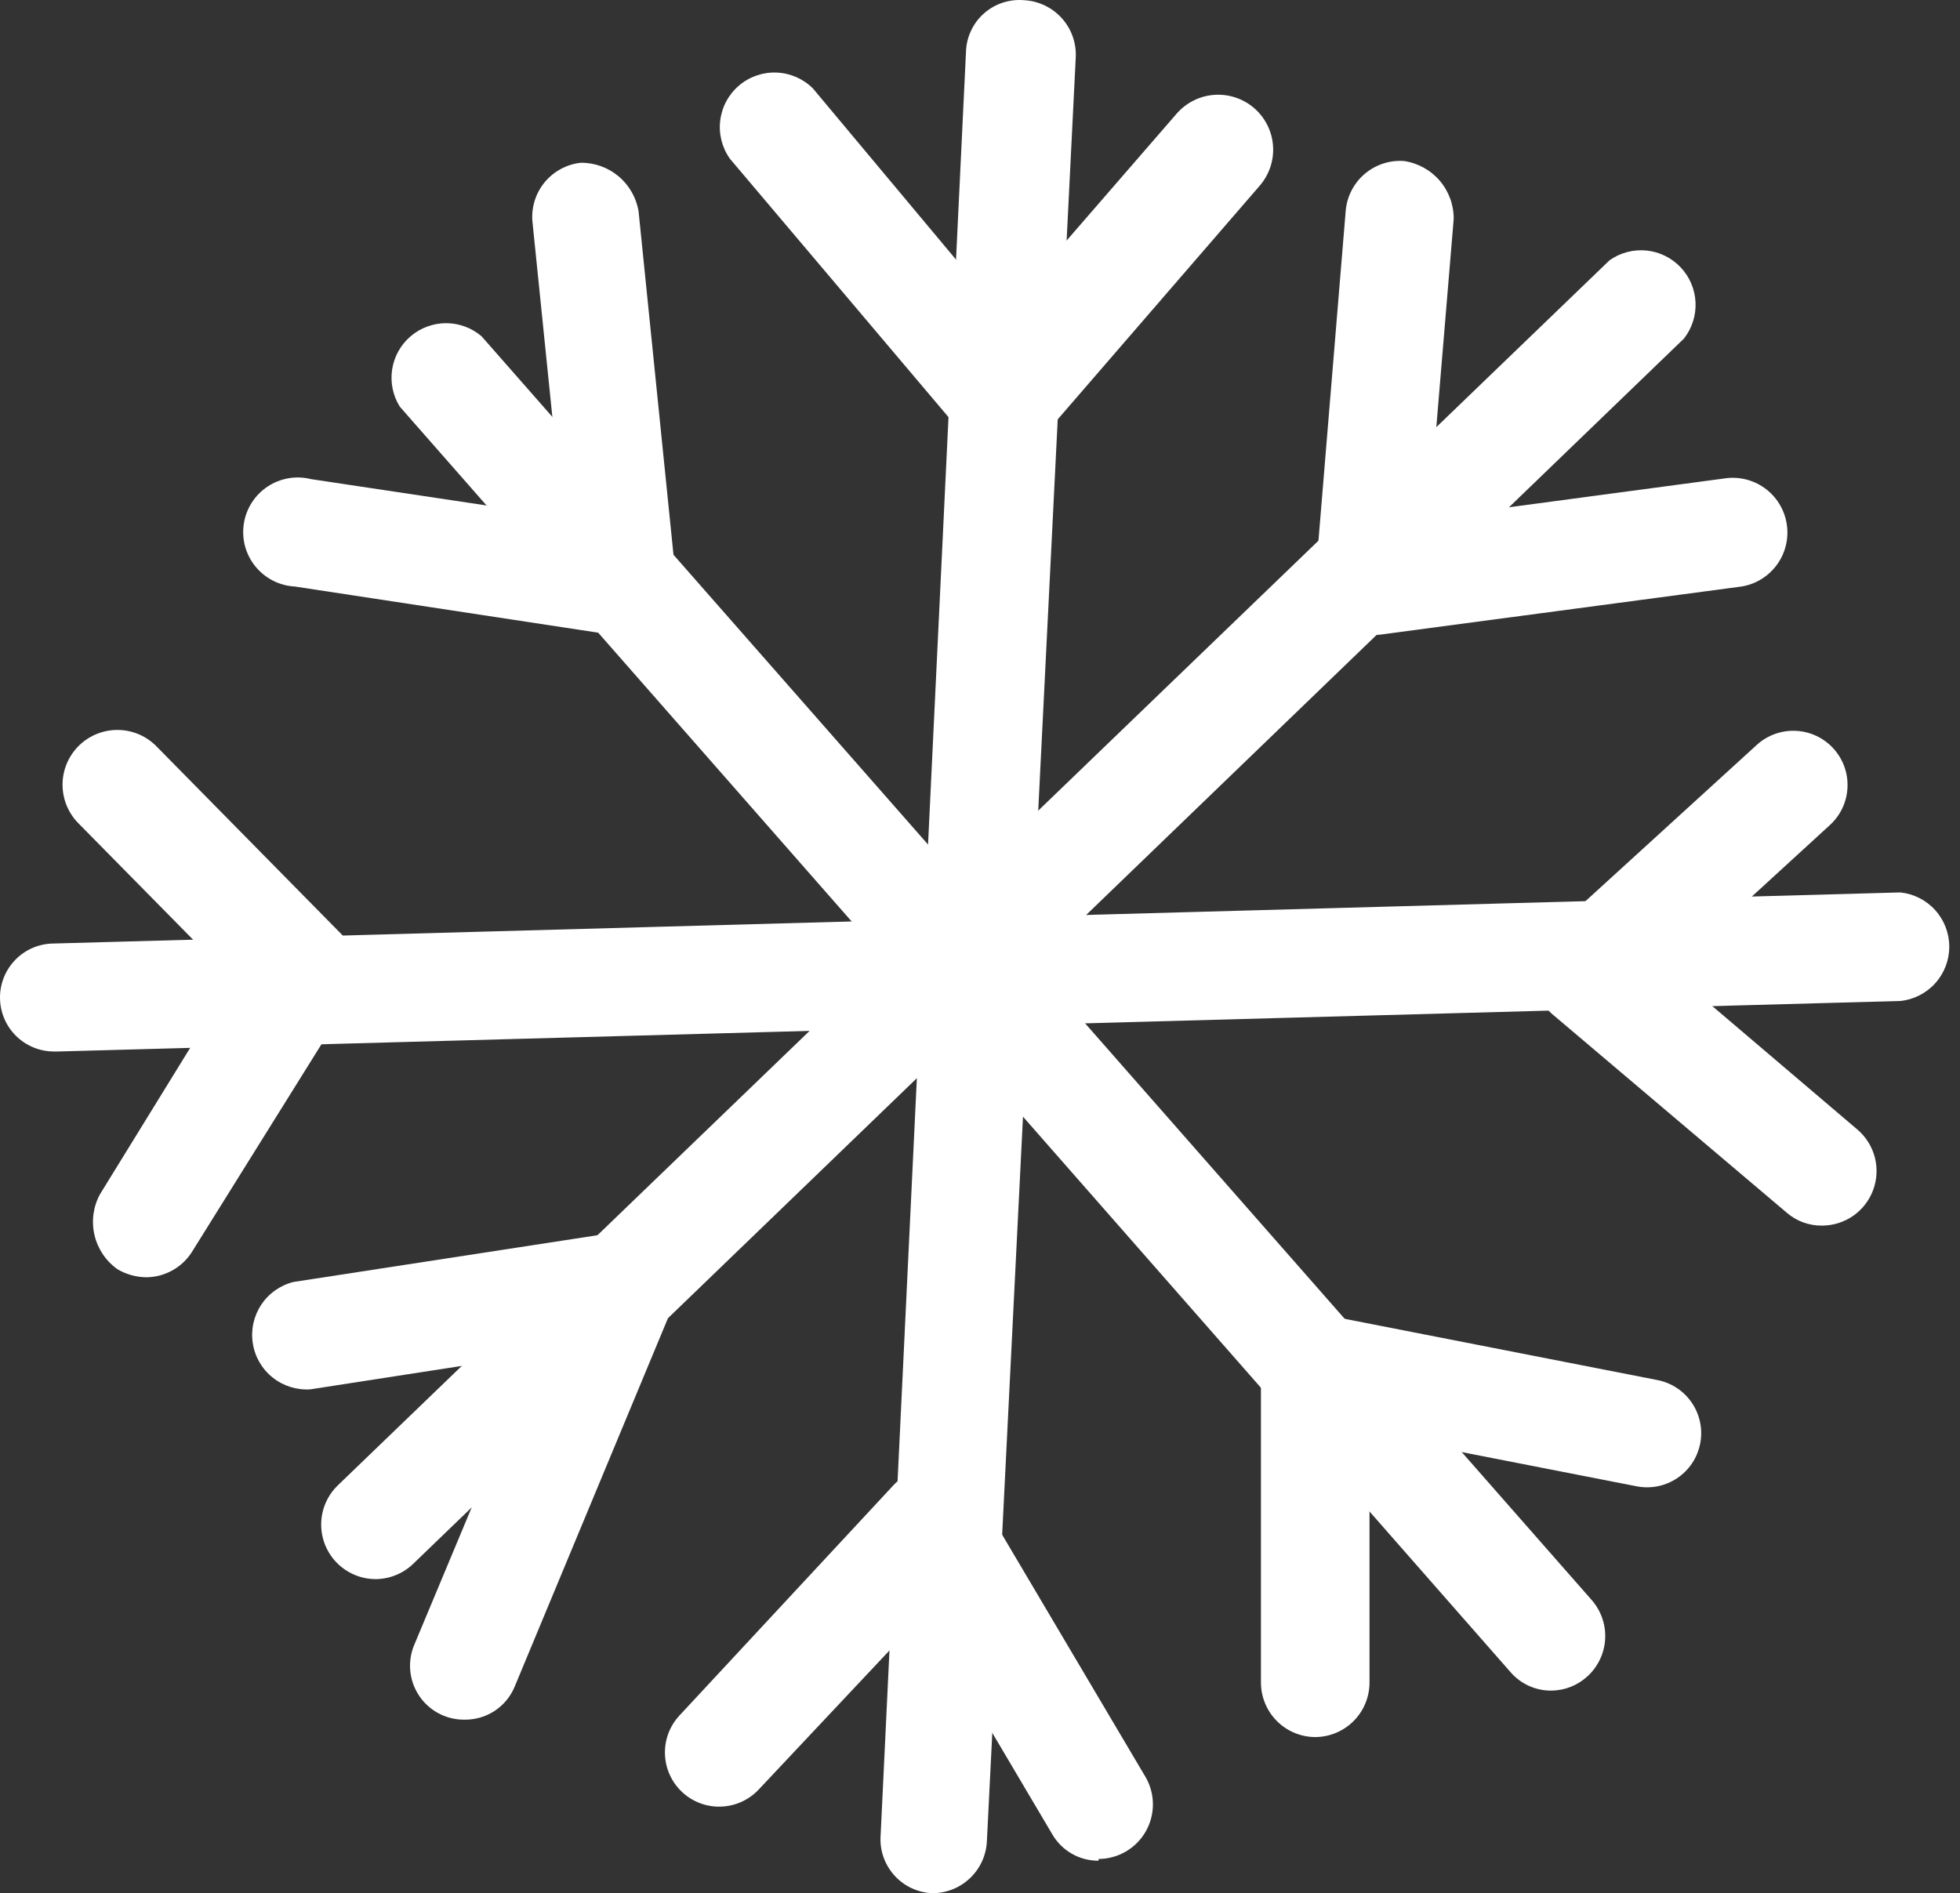
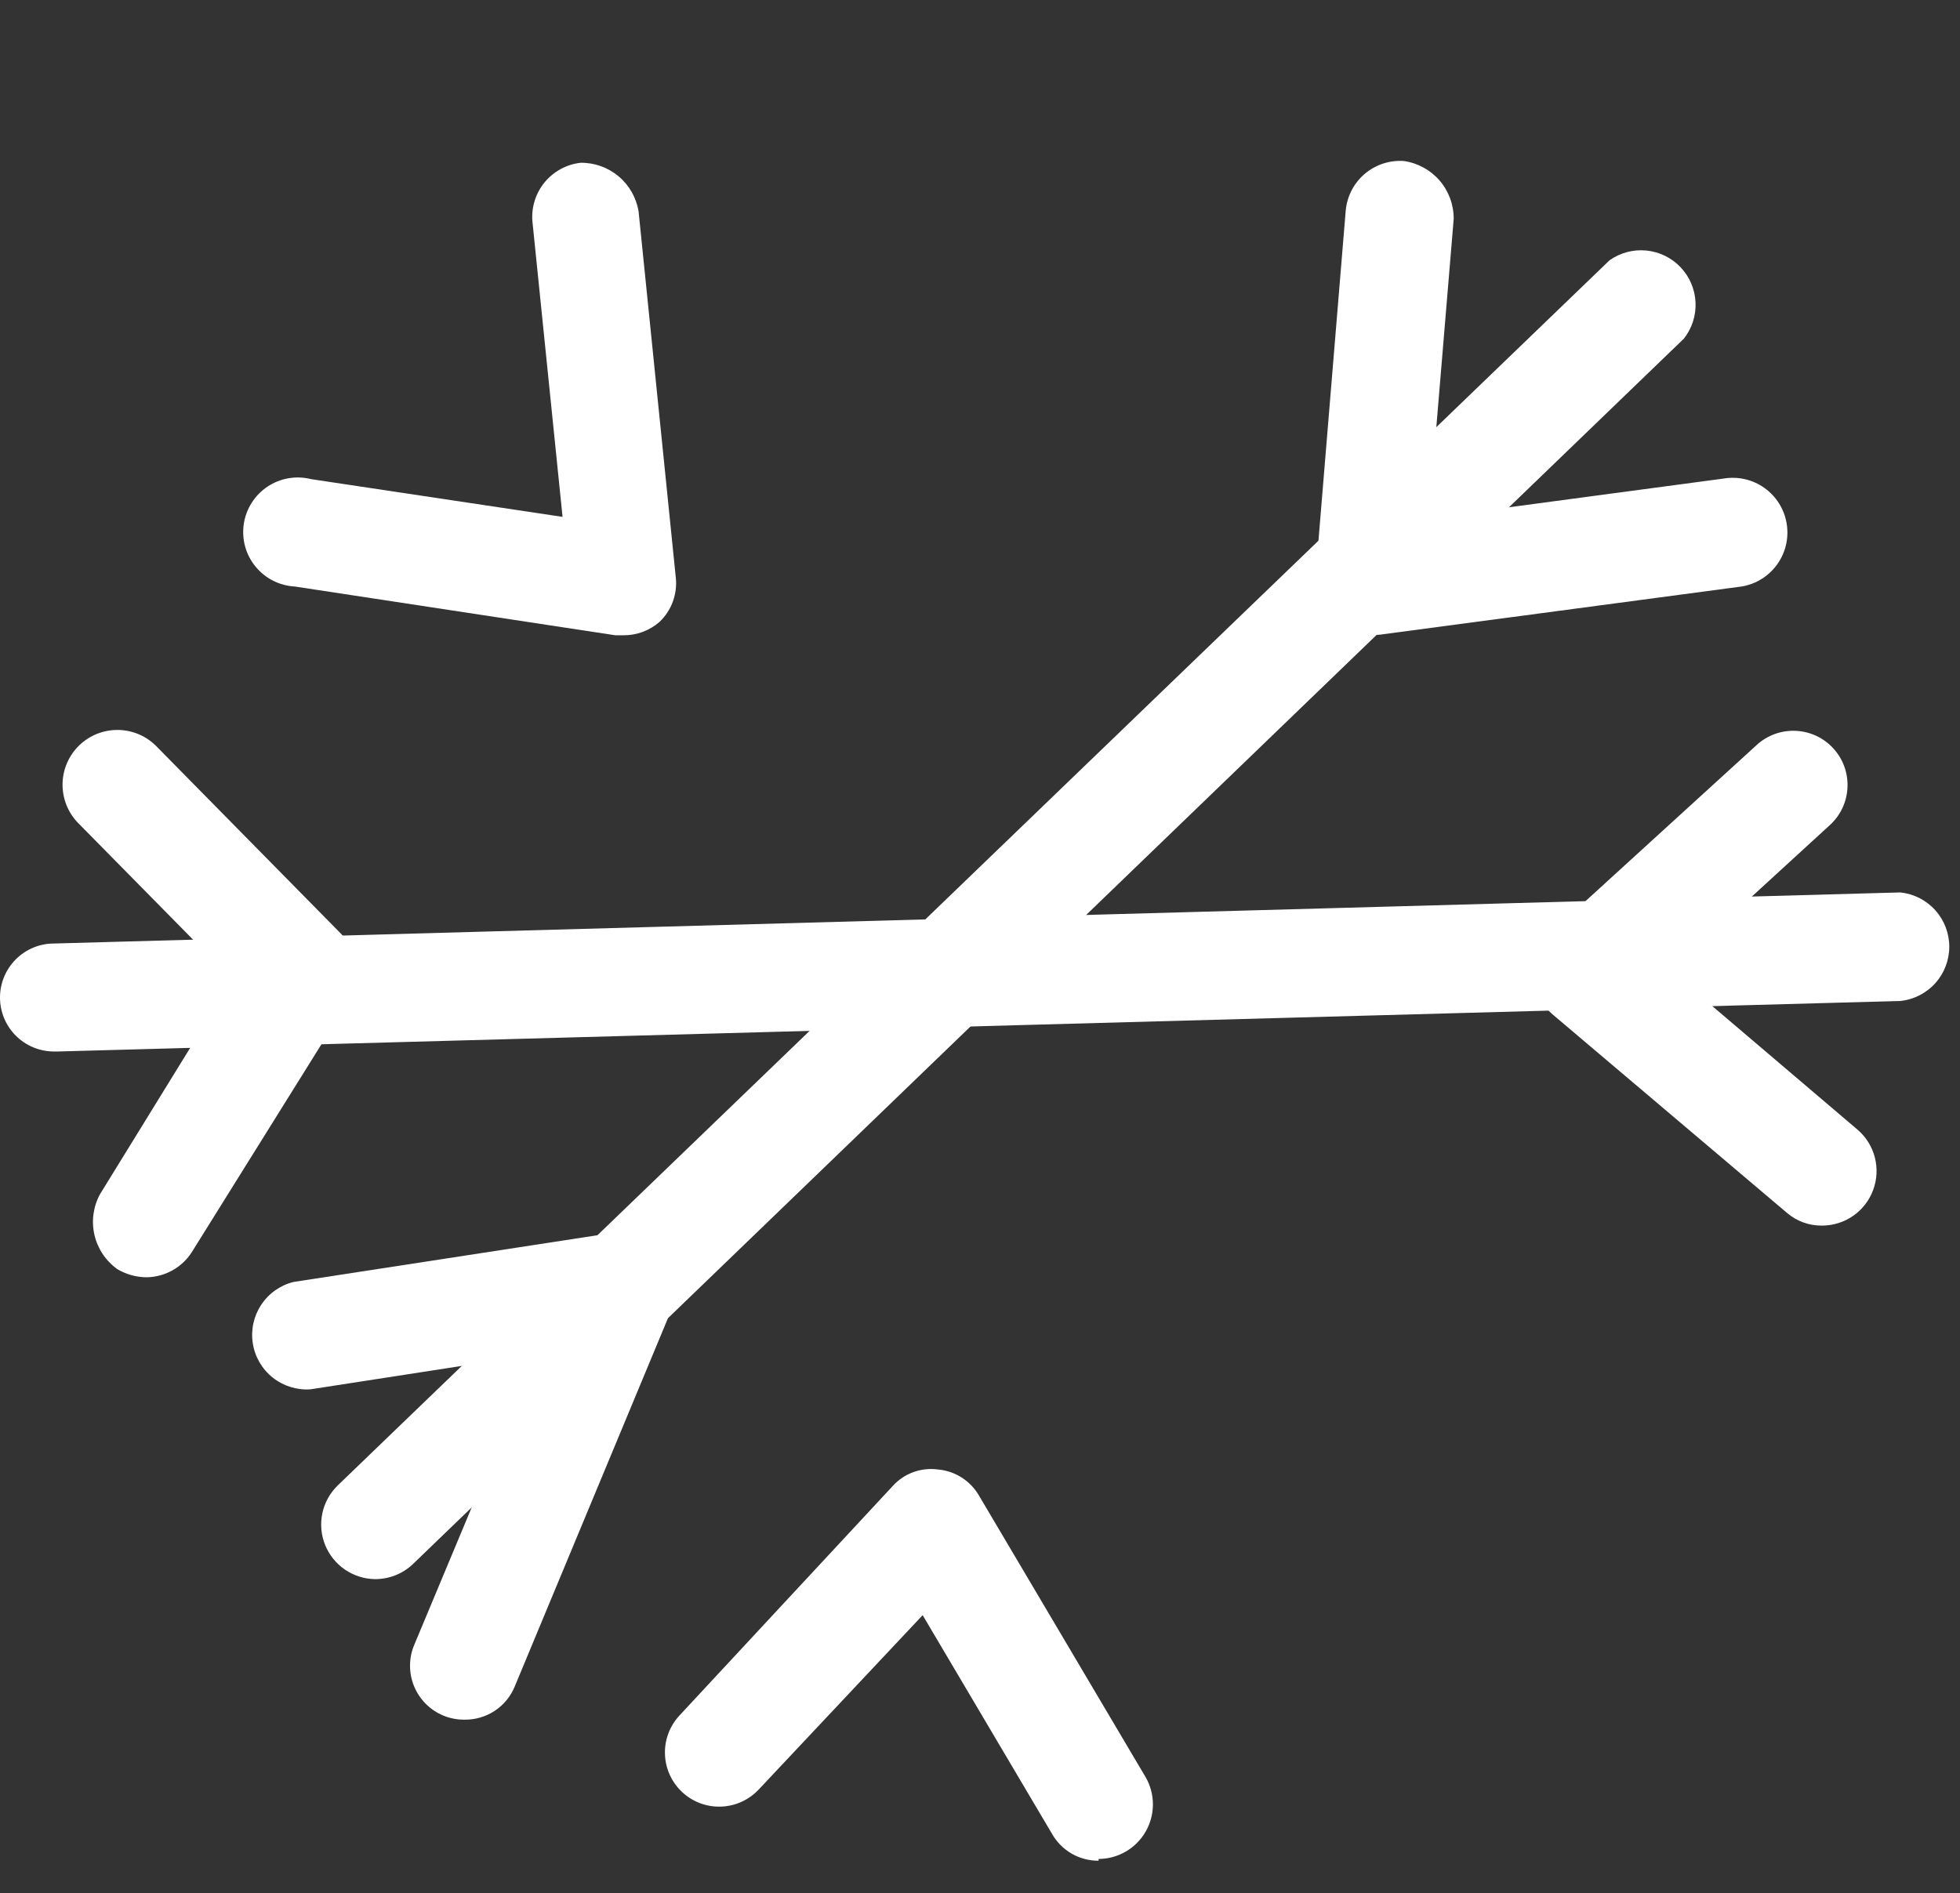
<svg xmlns="http://www.w3.org/2000/svg" width="59" height="57" viewBox="0 0 59 57" fill="none">
  <rect x="0" y="0" width="59" height="57" fill="#333333" stroke="none" />
-   <path d="M46.69 50.901C46.458 50.901 46.229 50.852 46.017 50.755C45.806 50.658 45.618 50.517 45.467 50.341L12.033 12.241C11.826 11.907 11.745 11.511 11.804 11.123C11.864 10.736 12.06 10.382 12.358 10.127C12.656 9.871 13.035 9.731 13.427 9.73C13.82 9.73 14.199 9.871 14.497 10.126L47.914 48.174C48.199 48.5 48.344 48.924 48.318 49.356C48.292 49.788 48.096 50.193 47.774 50.481C47.477 50.75 47.091 50.899 46.69 50.901Z" fill="white" />
-   <path d="M28.064 57C27.846 56.991 27.632 56.939 27.434 56.845C27.237 56.752 27.06 56.62 26.915 56.456C26.77 56.293 26.659 56.103 26.589 55.896C26.519 55.689 26.492 55.47 26.509 55.252L29.078 1.562C29.084 1.343 29.135 1.127 29.228 0.929C29.32 0.73 29.452 0.552 29.616 0.407C29.78 0.261 29.971 0.15 30.179 0.082C30.387 0.013 30.607 -0.013 30.826 0.006C31.043 0.017 31.256 0.071 31.452 0.166C31.648 0.26 31.824 0.392 31.969 0.555C32.114 0.717 32.225 0.907 32.295 1.113C32.366 1.319 32.395 1.537 32.381 1.754L29.707 55.444C29.685 55.865 29.502 56.261 29.196 56.55C28.89 56.84 28.485 57.001 28.064 57Z" fill="white" />
  <path d="M1.625 31.658C1.194 31.658 0.781 31.487 0.476 31.182C0.171 30.877 0 30.464 0 30.033C0 29.602 0.171 29.188 0.476 28.883C0.781 28.578 1.194 28.407 1.625 28.407L57.204 26.869C57.608 26.911 57.982 27.101 58.254 27.403C58.527 27.705 58.677 28.097 58.677 28.503C58.677 28.91 58.527 29.302 58.254 29.604C57.982 29.905 57.608 30.096 57.204 30.137L1.748 31.658H1.625Z" fill="white" />
  <path d="M11.295 47.544C10.97 47.541 10.653 47.441 10.385 47.258C10.117 47.076 9.909 46.817 9.787 46.516C9.666 46.215 9.636 45.885 9.702 45.567C9.768 45.249 9.927 44.958 10.159 44.73L48.452 7.835C48.774 7.608 49.168 7.504 49.561 7.543C49.953 7.582 50.319 7.761 50.59 8.048C50.862 8.334 51.021 8.709 51.039 9.103C51.057 9.497 50.933 9.885 50.689 10.195L12.431 47.09C12.125 47.382 11.718 47.544 11.295 47.544Z" fill="white" />
  <path d="M41.242 19.127C40.819 19.127 40.412 18.964 40.106 18.672C39.936 18.501 39.803 18.296 39.715 18.07C39.628 17.844 39.589 17.603 39.599 17.361L40.508 6.351C40.544 5.921 40.747 5.522 41.074 5.241C41.401 4.96 41.826 4.818 42.256 4.847C42.676 4.907 43.06 5.117 43.337 5.438C43.613 5.76 43.763 6.171 43.759 6.595L43.008 15.596L51.886 14.408C52.317 14.336 52.759 14.438 53.115 14.692C53.47 14.946 53.711 15.331 53.782 15.762C53.854 16.193 53.752 16.635 53.498 16.991C53.244 17.346 52.859 17.587 52.428 17.658L41.539 19.109L41.242 19.127Z" fill="white" />
-   <path d="M30.203 13.621C29.968 13.613 29.737 13.558 29.524 13.459C29.311 13.36 29.12 13.219 28.962 13.044L21.971 4.778C21.733 4.442 21.629 4.029 21.681 3.621C21.733 3.212 21.935 2.838 22.25 2.572C22.564 2.306 22.966 2.168 23.378 2.185C23.789 2.202 24.179 2.372 24.471 2.663L30.168 9.479L35.411 3.432C35.553 3.267 35.725 3.131 35.919 3.032C36.112 2.933 36.323 2.874 36.54 2.857C36.757 2.84 36.975 2.866 37.181 2.933C37.388 3 37.579 3.107 37.745 3.248C37.91 3.389 38.046 3.562 38.144 3.755C38.243 3.949 38.303 4.16 38.32 4.377C38.337 4.594 38.311 4.811 38.244 5.018C38.176 5.225 38.069 5.416 37.928 5.582L31.462 13.062C31.3 13.235 31.106 13.374 30.89 13.471C30.673 13.567 30.44 13.618 30.203 13.621Z" fill="white" />
  <path d="M18.769 19.127H18.524L8.877 17.659C8.648 17.647 8.424 17.587 8.219 17.483C8.015 17.38 7.835 17.234 7.69 17.056C7.545 16.879 7.439 16.673 7.378 16.452C7.318 16.231 7.305 15.999 7.339 15.773C7.373 15.546 7.454 15.329 7.578 15.136C7.701 14.942 7.863 14.777 8.054 14.65C8.245 14.523 8.46 14.438 8.686 14.399C8.912 14.36 9.144 14.37 9.366 14.426L16.934 15.562L16.025 6.648C15.995 6.226 16.129 5.809 16.399 5.483C16.67 5.158 17.055 4.949 17.476 4.901C17.895 4.895 18.301 5.04 18.622 5.31C18.943 5.579 19.156 5.955 19.223 6.369L20.342 17.379C20.37 17.626 20.34 17.876 20.255 18.11C20.17 18.343 20.032 18.554 19.852 18.725C19.552 18.986 19.167 19.129 18.769 19.127Z" fill="white" />
  <path d="M4.407 38.456C4.099 38.453 3.798 38.369 3.533 38.212C3.186 37.964 2.941 37.599 2.844 37.184C2.747 36.768 2.806 36.332 3.009 35.957L6.993 29.49L2.344 24.771C2.194 24.615 2.076 24.431 1.997 24.23C1.918 24.028 1.879 23.812 1.883 23.596C1.891 23.158 2.073 22.742 2.388 22.438C2.703 22.135 3.126 21.969 3.564 21.977C3.78 21.981 3.994 22.028 4.193 22.114C4.391 22.201 4.571 22.326 4.721 22.482L10.279 28.127C10.539 28.388 10.701 28.729 10.739 29.095C10.777 29.461 10.689 29.828 10.489 30.137L5.77 37.705C5.623 37.933 5.421 38.121 5.183 38.252C4.945 38.383 4.678 38.453 4.407 38.456Z" fill="white" />
  <path d="M33.07 56.022C32.786 56.024 32.507 55.951 32.261 55.81C32.015 55.669 31.812 55.464 31.671 55.218L27.774 48.629L22.845 53.872C22.551 54.189 22.142 54.377 21.71 54.393C21.277 54.41 20.856 54.254 20.538 53.959C20.221 53.665 20.033 53.256 20.017 52.824C20 52.391 20.157 51.97 20.451 51.652L26.865 44.749C27.034 44.559 27.246 44.414 27.484 44.326C27.721 44.238 27.977 44.209 28.228 44.242C28.483 44.263 28.729 44.346 28.945 44.483C29.161 44.62 29.341 44.807 29.469 45.028L34.485 53.505C34.629 53.754 34.705 54.037 34.705 54.324C34.706 54.612 34.63 54.895 34.487 55.145C34.344 55.394 34.137 55.602 33.889 55.746C33.64 55.891 33.357 55.968 33.07 55.969V56.022Z" fill="white" />
  <path d="M13.974 51.775C13.758 51.776 13.544 51.735 13.345 51.652C13.147 51.57 12.967 51.45 12.816 51.298C12.665 51.146 12.546 50.966 12.464 50.768C12.383 50.57 12.342 50.358 12.343 50.143C12.344 49.929 12.387 49.717 12.471 49.52L16.123 40.781L9.342 41.83C8.933 41.857 8.528 41.73 8.207 41.474C7.886 41.218 7.673 40.851 7.61 40.445C7.546 40.04 7.637 39.625 7.864 39.283C8.09 38.941 8.437 38.696 8.835 38.597L18.5 37.111C18.786 37.067 19.079 37.099 19.348 37.206C19.617 37.312 19.853 37.489 20.031 37.717C20.209 37.945 20.323 38.216 20.361 38.503C20.4 38.79 20.36 39.081 20.248 39.348L15.494 50.778C15.371 51.078 15.16 51.334 14.888 51.512C14.617 51.69 14.298 51.781 13.974 51.775Z" fill="white" />
  <path d="M54.839 36.9C54.454 36.903 54.081 36.767 53.79 36.516L46.712 30.521C46.539 30.365 46.401 30.175 46.307 29.963C46.213 29.751 46.164 29.521 46.164 29.289C46.164 29.057 46.213 28.827 46.307 28.615C46.401 28.402 46.539 28.212 46.712 28.057L52.881 22.429C53.039 22.284 53.225 22.172 53.426 22.099C53.628 22.026 53.842 21.994 54.056 22.004C54.27 22.013 54.481 22.065 54.675 22.156C54.869 22.247 55.044 22.375 55.188 22.534C55.333 22.692 55.445 22.878 55.518 23.079C55.591 23.281 55.623 23.495 55.613 23.709C55.604 23.923 55.552 24.134 55.461 24.328C55.37 24.522 55.242 24.696 55.083 24.841L50.294 29.228L55.922 34.017C56.174 34.235 56.354 34.526 56.437 34.849C56.52 35.173 56.502 35.514 56.386 35.827C56.271 36.14 56.062 36.411 55.789 36.603C55.515 36.794 55.19 36.898 54.856 36.9H54.839Z" fill="white" />
-   <path d="M39.583 52.299C39.15 52.295 38.736 52.12 38.432 51.812C38.128 51.504 37.957 51.089 37.957 50.656V41.184C37.956 40.943 38.008 40.705 38.111 40.487C38.214 40.269 38.364 40.077 38.551 39.925C38.738 39.775 38.955 39.668 39.187 39.61C39.42 39.553 39.662 39.547 39.897 39.593L49.894 41.551C50.104 41.592 50.304 41.674 50.482 41.793C50.66 41.911 50.813 42.064 50.933 42.242C51.052 42.419 51.135 42.619 51.177 42.828C51.22 43.038 51.22 43.254 51.179 43.464C51.137 43.674 51.055 43.874 50.937 44.053C50.818 44.231 50.666 44.384 50.488 44.503C50.31 44.622 50.111 44.706 49.901 44.748C49.691 44.79 49.475 44.79 49.265 44.749L41.225 43.176V50.691C41.216 51.121 41.039 51.53 40.732 51.831C40.425 52.131 40.012 52.299 39.583 52.299Z" fill="white" />
</svg>